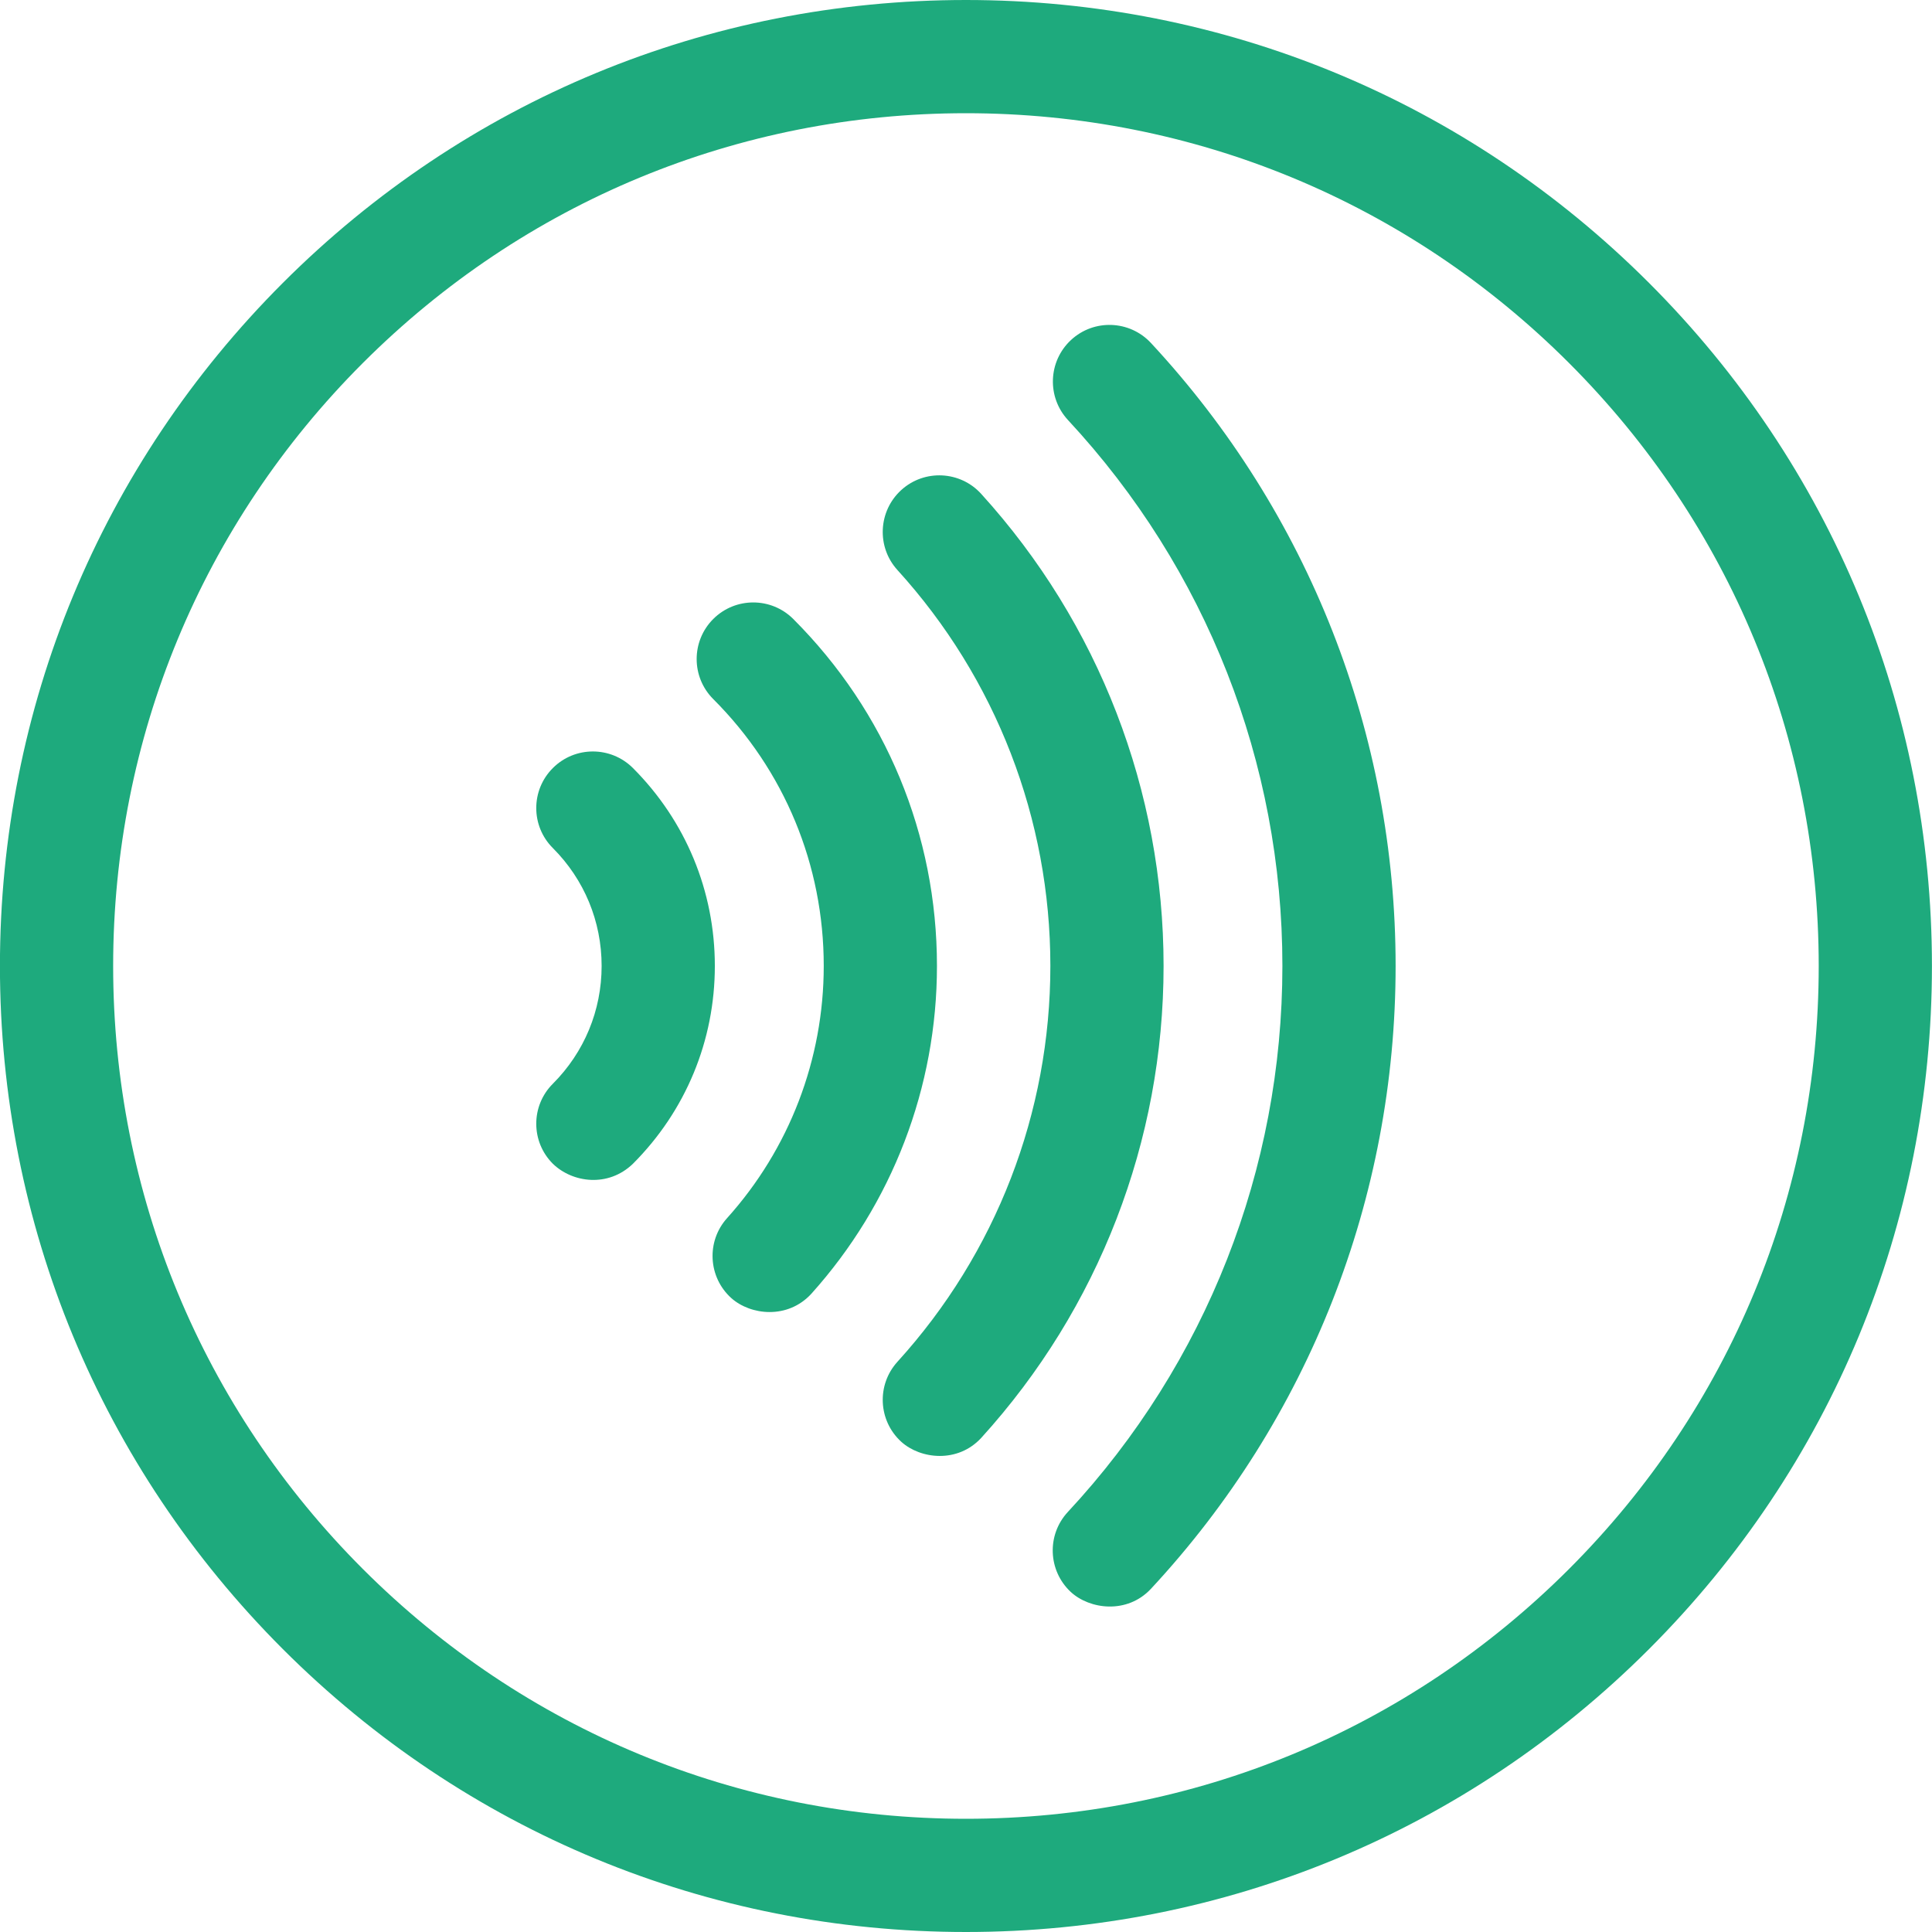
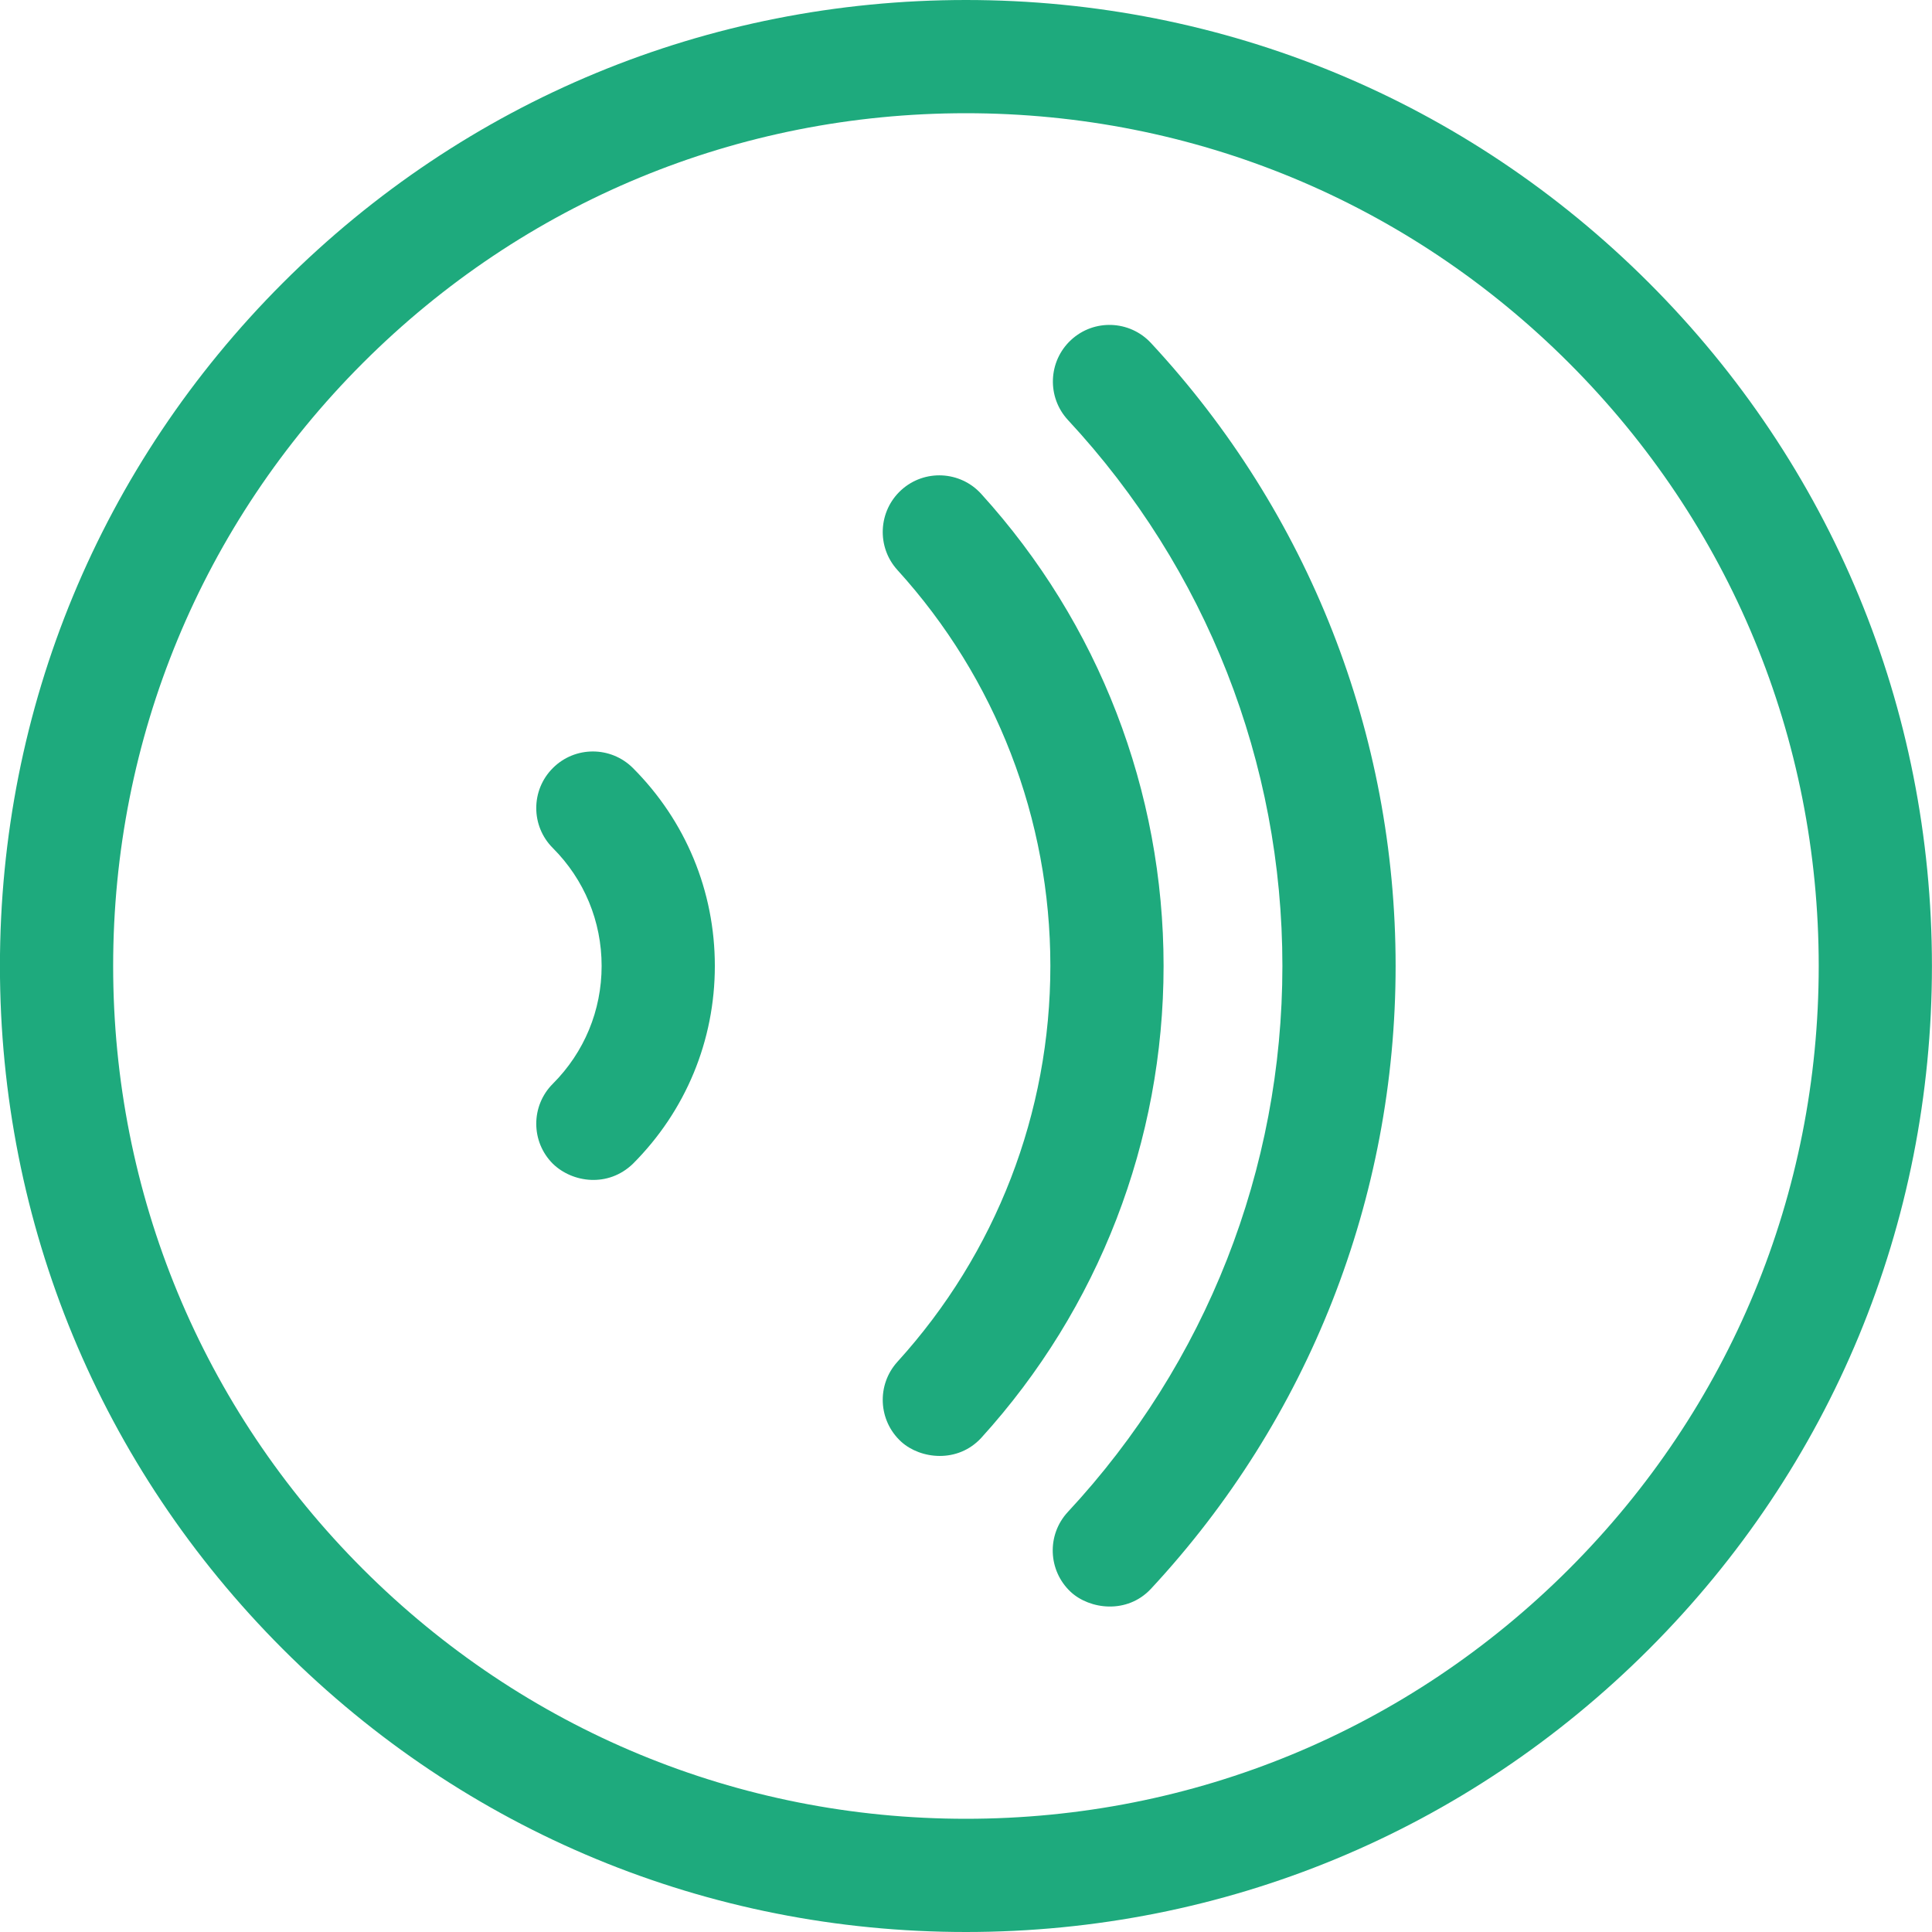
<svg xmlns="http://www.w3.org/2000/svg" width="30" height="30" viewBox="0 0 30 30" fill="none">
  <g clip-path="url(#clip0_433_181)">
-     <path d="M25.606 4.393C22.773 1.56 19.006 0 14.999 0C10.992 0 7.226 1.56 4.392 4.393C1.559 7.227 -0.001 10.993 -0.001 15C-0.001 19.007 1.559 22.773 4.392 25.607C7.226 28.44 10.992 30 14.999 30C19.006 30 22.773 28.44 25.606 25.607C28.439 22.773 29.999 19.007 29.999 15C29.999 10.993 28.439 7.227 25.606 4.393ZM24.363 24.364C21.861 26.865 18.536 28.242 14.999 28.242C11.462 28.242 8.137 26.865 5.635 24.364C3.134 21.863 1.757 18.537 1.757 15C1.757 11.463 3.134 8.137 5.635 5.636C8.137 3.135 11.462 1.758 14.999 1.758C18.536 1.758 21.861 3.135 24.363 5.636C26.864 8.137 28.241 11.463 28.241 15C28.241 18.537 26.864 21.863 24.363 24.364Z" fill="#1EAA7D" />
+     <path d="M25.606 4.393C22.773 1.56 19.006 0 14.999 0C10.992 0 7.226 1.56 4.392 4.393C1.559 7.227 -0.001 10.993 -0.001 15C-0.001 19.007 1.559 22.773 4.392 25.607C7.226 28.44 10.992 30 14.999 30C19.006 30 22.773 28.44 25.606 25.607C28.439 22.773 29.999 19.007 29.999 15C29.999 10.993 28.439 7.227 25.606 4.393ZM24.363 24.364C21.861 26.865 18.536 28.242 14.999 28.242C11.462 28.242 8.137 26.865 5.635 24.364C3.134 21.863 1.757 18.537 1.757 15C1.757 11.463 3.134 8.137 5.635 5.636C8.137 3.135 11.462 1.758 14.999 1.758C18.536 1.758 21.861 3.135 24.363 5.636C26.864 8.137 28.241 11.463 28.241 15C28.241 18.537 26.864 21.863 24.363 24.364" fill="#1EAA7D" />
    <path d="M9.828 11.926C9.484 11.583 8.928 11.583 8.585 11.926C8.241 12.269 8.241 12.826 8.585 13.169C9.073 13.658 9.342 14.307 9.342 14.999C9.342 15.69 9.073 16.339 8.585 16.828C8.241 17.171 8.241 17.728 8.585 18.071C8.888 18.365 9.441 18.444 9.828 18.071C10.648 17.25 11.1 16.159 11.1 14.999C11.1 13.838 10.648 12.747 9.828 11.926Z" fill="#1EAA7D" />
-     <path d="M12.318 9.612C11.975 9.269 11.418 9.269 11.075 9.612C10.732 9.955 10.732 10.512 11.075 10.855C12.182 11.962 12.791 13.433 12.791 14.999C12.791 16.448 12.258 17.839 11.29 18.915C10.965 19.276 10.995 19.832 11.356 20.157C11.657 20.425 12.231 20.488 12.597 20.091C13.856 18.691 14.549 16.883 14.549 14.999C14.549 12.964 13.757 11.051 12.318 9.612Z" fill="#1EAA7D" />
    <path d="M15.236 7.669C14.91 7.31 14.354 7.283 13.995 7.609C13.636 7.936 13.609 8.492 13.935 8.851C15.467 10.536 16.31 12.72 16.31 14.999C16.31 17.278 15.467 19.461 13.935 21.146C13.609 21.506 13.636 22.061 13.995 22.388C14.294 22.658 14.87 22.724 15.236 22.328C17.062 20.319 18.068 17.716 18.068 14.999C18.068 12.281 17.062 9.679 15.236 7.669Z" fill="#1EAA7D" />
    <path d="M16.63 5.28C16.274 5.611 16.254 6.167 16.584 6.523C18.731 8.833 19.913 11.843 19.913 14.999C19.913 18.156 18.73 21.167 16.582 23.477C16.251 23.833 16.272 24.389 16.627 24.72C16.922 24.992 17.5 25.066 17.869 24.674C20.321 22.038 21.671 18.601 21.671 14.999C21.671 11.398 20.322 7.963 17.872 5.326C17.541 4.97 16.985 4.95 16.63 5.28Z" fill="#1EAA7D" />
  </g>
  <defs>
    <clipPath id="clip0_433_181">
      <rect width="30" height="30" fill="white" transform="translate(-0.001)" />
    </clipPath>
  </defs>
</svg>